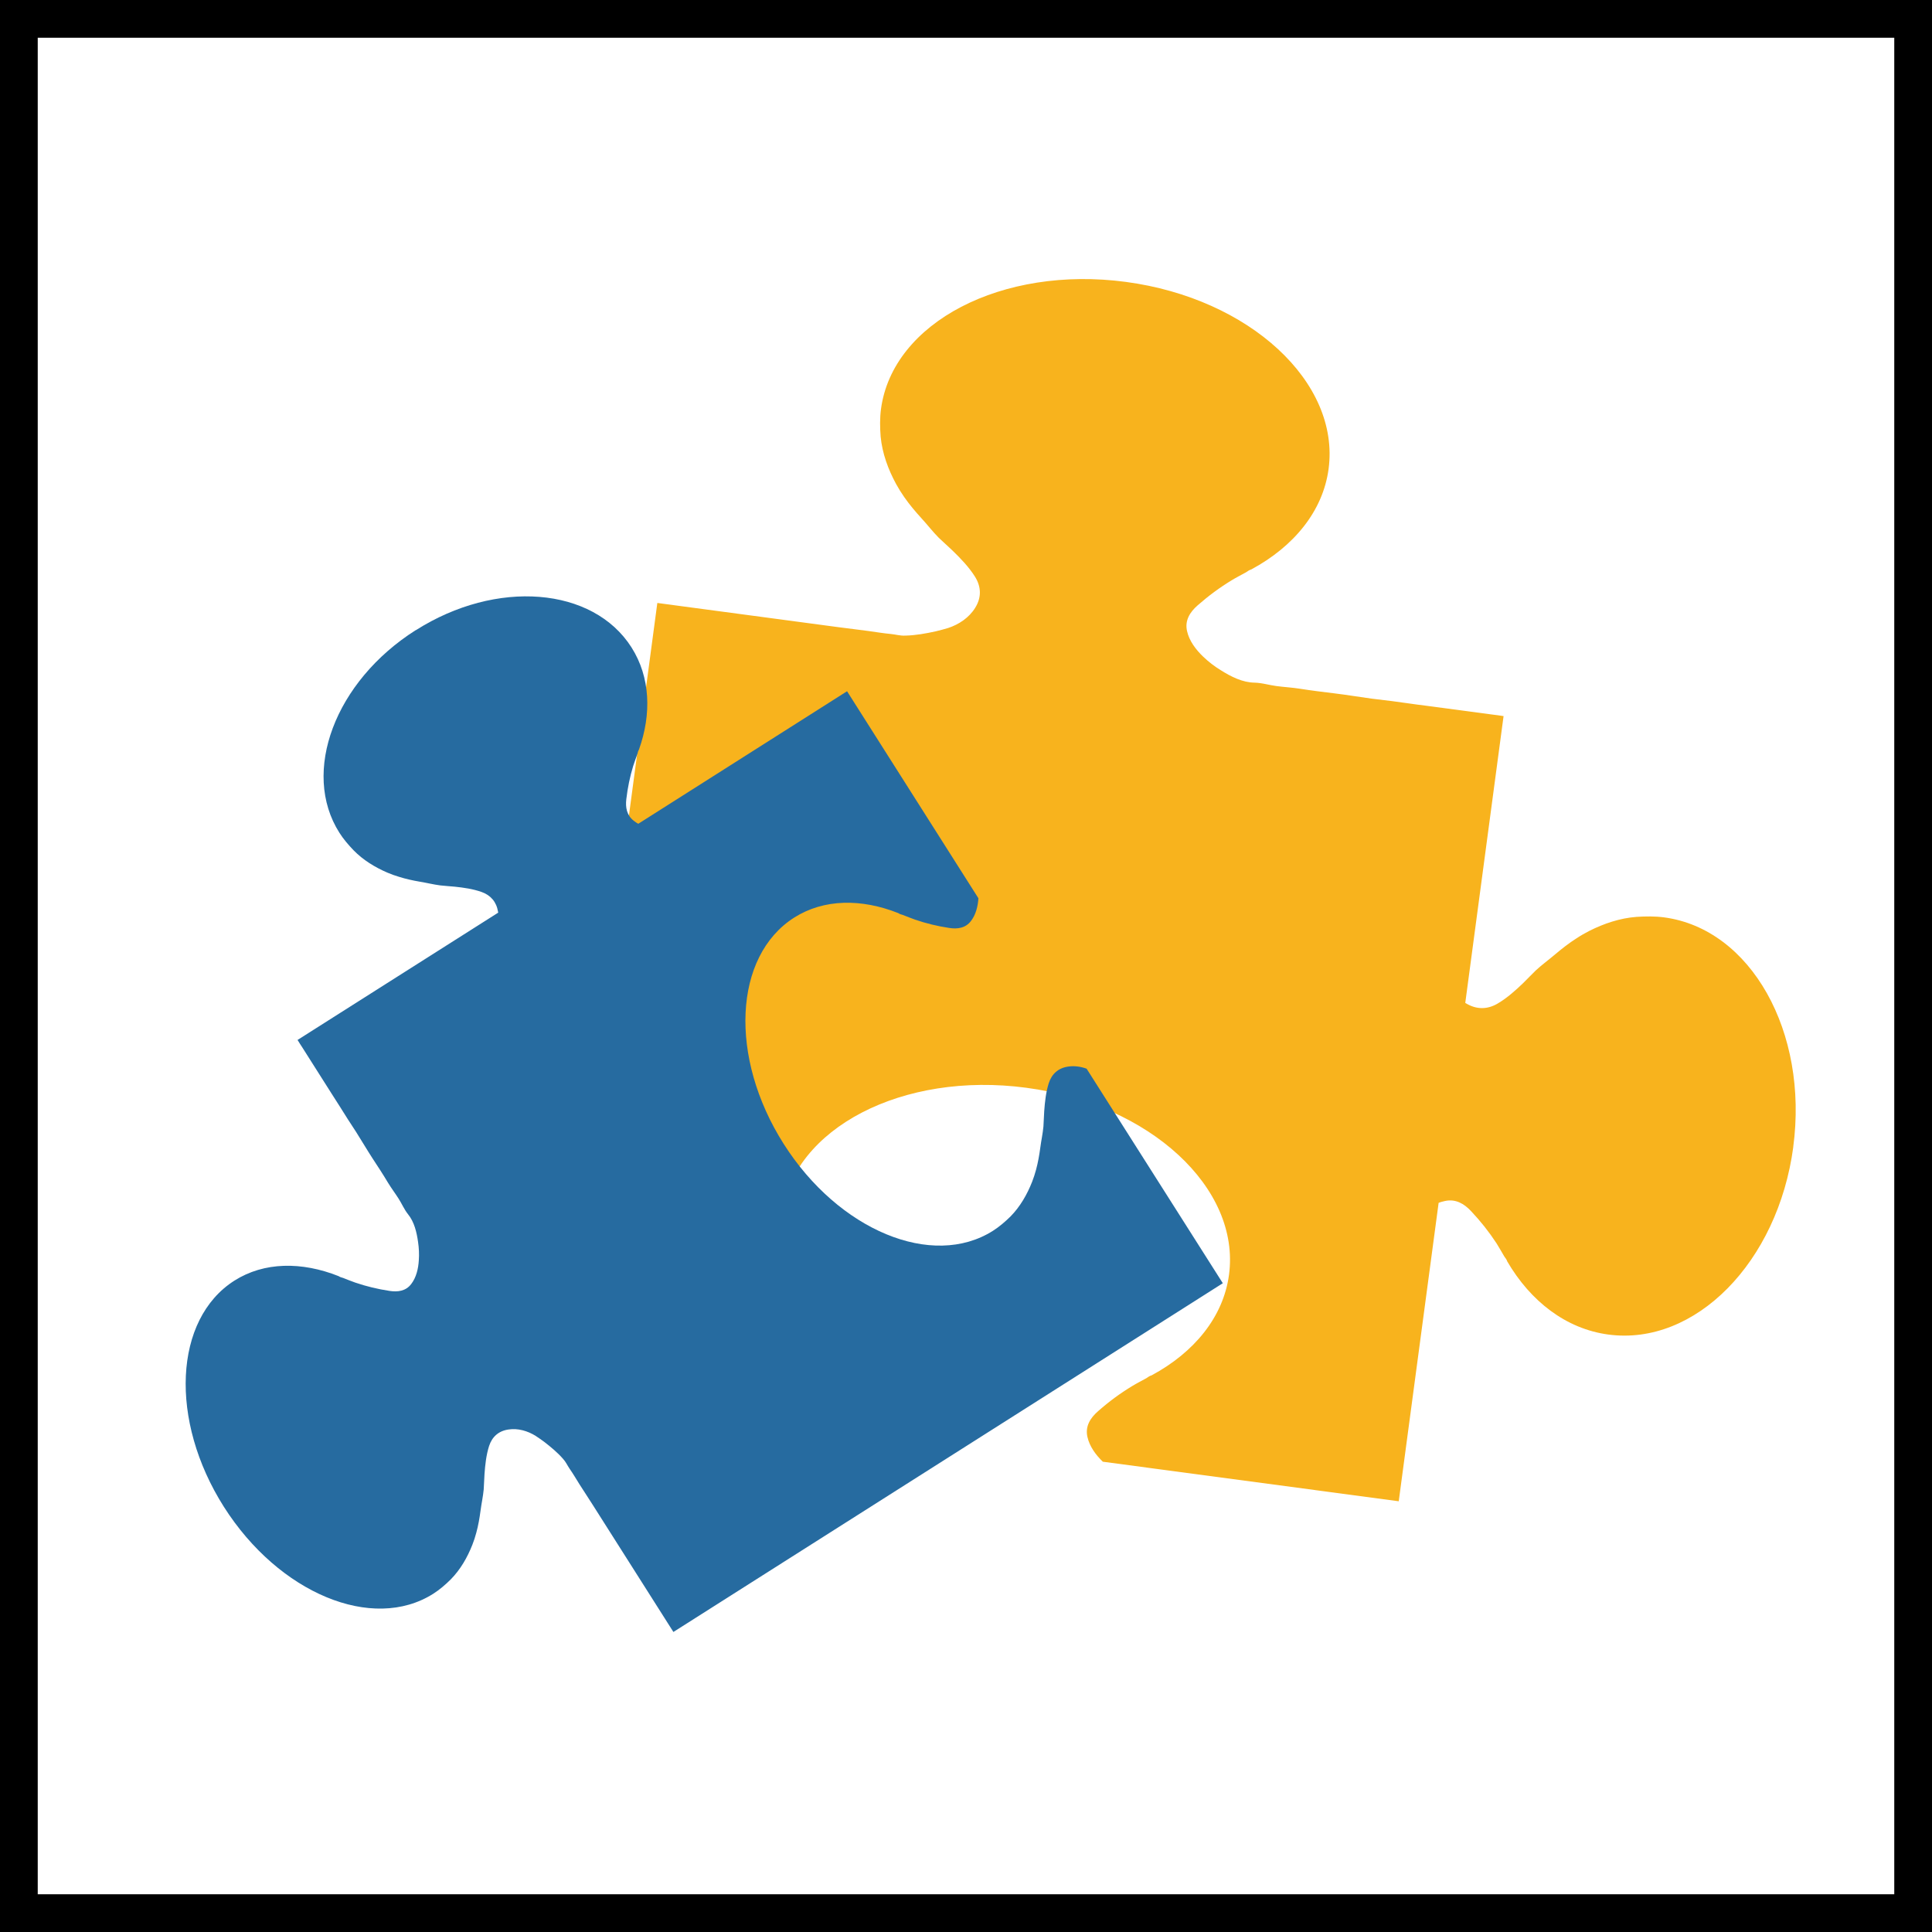
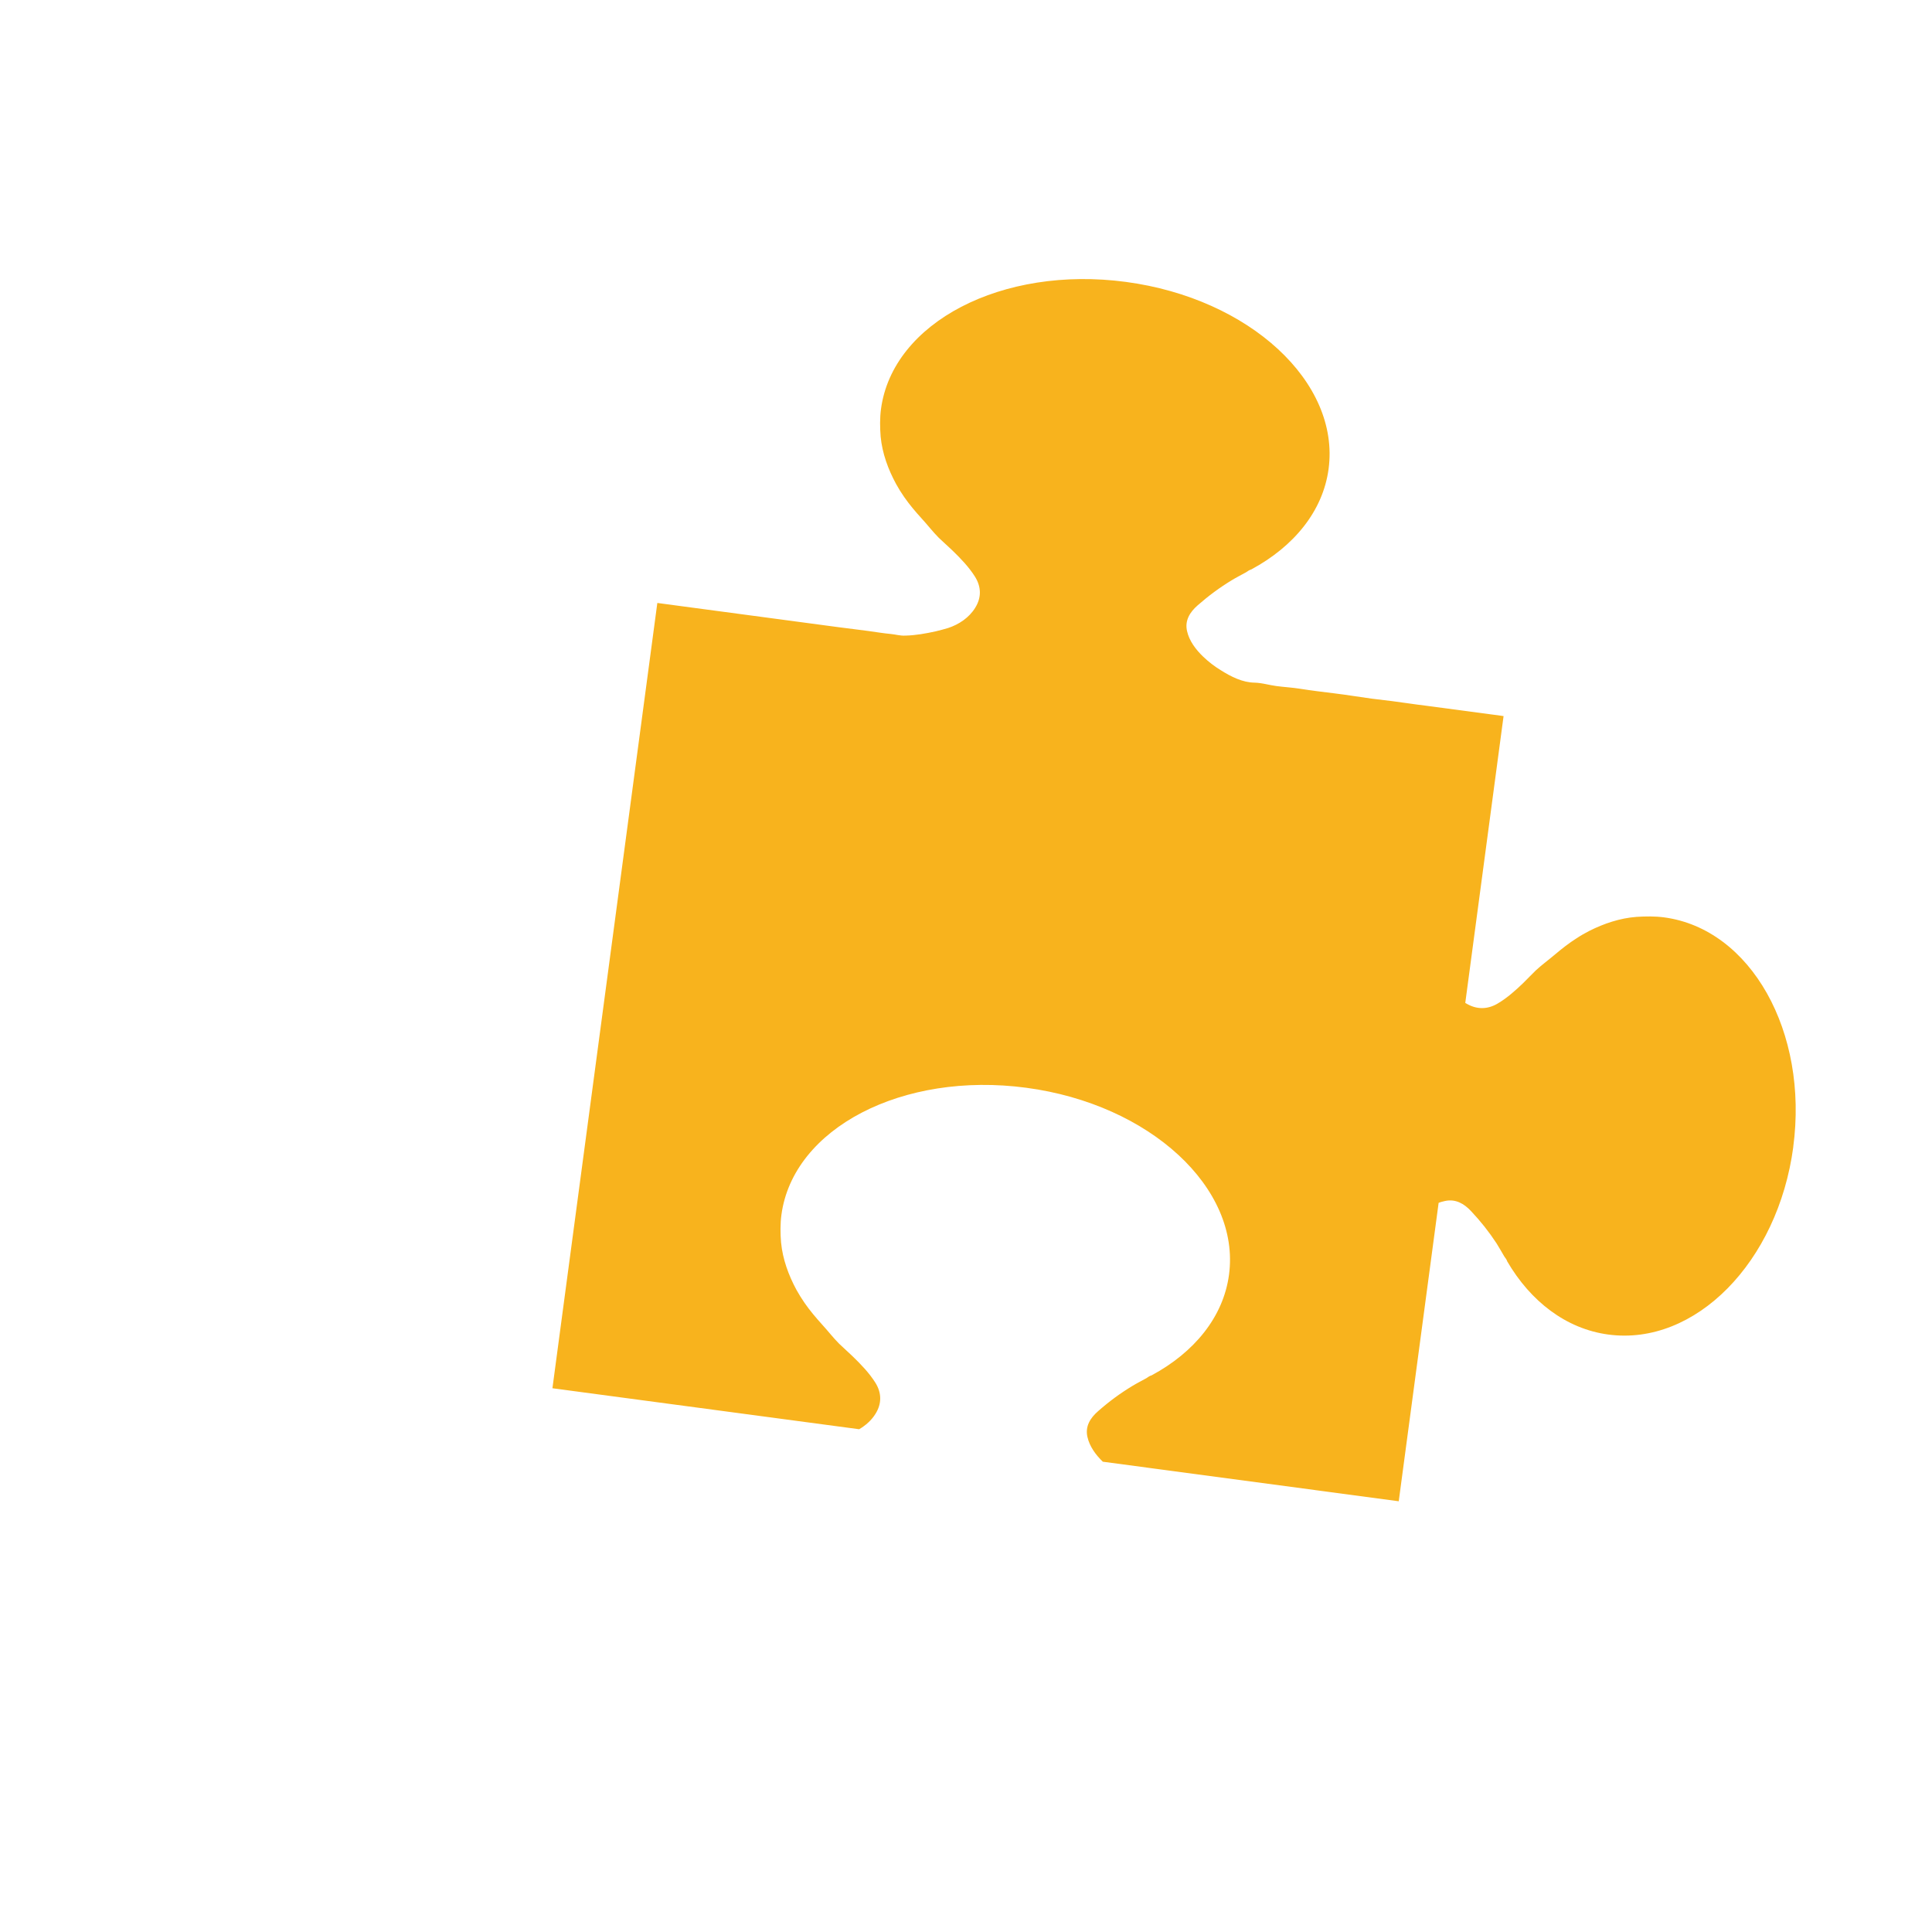
<svg xmlns="http://www.w3.org/2000/svg" id="puzzle" viewBox="0 0 512 512">
  <defs>
    <style>
      .cls-1 {
        fill: #f8b31d;
      }

      .cls-2 {
        fill: #fff;
      }

      .cls-3 {
        fill: #266ba0;
      }
    </style>
  </defs>
-   <rect class="cls-2" width="512" height="512" />
-   <path d="M512,512H0V0H512V512ZM10,502H502V10H10V502Z" />
  <path class="cls-1" d="M475.24,303.95c-4.08,30.56-26.02,52.79-49,49.72-11.24-1.5-20.64-8.82-26.81-19.39-.11-.43-.51-.95-.76-1.28-.69-1.15-1.34-2.34-2.07-3.5-2.01-3.06-4.22-5.86-6.78-8.57-1.82-1.94-4.05-3.25-6.85-2.66-.61,.14-1.18,.27-1.72,.5l-10.57,79.08-78.42-10.48c-1.84-1.77-3.52-4.03-4.08-6.57-.64-2.8,.75-5.02,2.82-6.82,2.88-2.54,5.84-4.73,9.11-6.7,1.2-.73,2.47-1.37,3.7-2.05,.37-.25,.89-.64,1.38-.75,11.27-6.08,19.01-15.43,20.51-26.67,3.07-22.97-20.95-45.17-53.71-49.54-32.8-4.39-61.84,10.72-64.91,33.7-.32,2.37-.29,4.96-.09,7.32,.43,4.42,1.98,8.65,4.08,12.54,.65,1.18,1.39,2.35,2.16,3.47,1.35,1.96,2.93,3.82,4.54,5.61,1.56,1.69,3,3.58,4.61,5.19,1.2,1.14,2.41,2.23,3.61,3.37,2.18,2.11,4.34,4.35,5.98,6.94,1.68,2.68,1.76,5.53,.04,8.27-1.03,1.68-2.57,3.05-4.32,4.08l-81.29-10.86,27.8-208.11,48.16,6.44c2.59,.3,5.16,.68,7.75,.99,2,.27,3.98,.61,5.95,.79,1.34,.13,2.52,.51,3.88,.43,2.72-.06,5.37-.55,8.03-1.13,1.1-.27,2.19-.55,3.25-.87,2.88-.93,5.62-2.77,7.2-5.35,1.73-2.74,1.63-5.59-.04-8.27-1.64-2.59-3.8-4.83-5.98-6.94-1.2-1.13-2.41-2.23-3.61-3.36-1.61-1.61-3.05-3.5-4.61-5.19-1.62-1.78-3.2-3.65-4.55-5.6-.78-1.12-1.51-2.28-2.16-3.47-2.11-3.89-3.66-8.11-4.09-12.54-.19-2.36-.23-4.94,.09-7.31,3.07-22.98,32.11-38.08,64.91-33.7,32.76,4.38,56.78,26.57,53.71,49.55-1.5,11.23-9.23,20.58-20.51,26.66-.48,.11-1,.5-1.38,.75-1.23,.69-2.5,1.32-3.7,2.05-3.27,1.98-6.23,4.17-9.11,6.7-2.06,1.8-3.46,4.03-2.81,6.83,.58,2.61,2.35,4.93,4.26,6.76,1.43,1.38,3.04,2.61,4.72,3.63,2.66,1.67,5.71,3.23,8.93,3.27,1.95,.05,3.86,.65,5.77,.9,2.08,.28,4.14,.38,6.22,.71,3.02,.48,6.07,.85,9.11,1.22,3.34,.4,6.66,.97,9.95,1.41,3.29,.39,6.58,.79,9.87,1.27,3.03,.45,6.08,.77,9.11,1.21l13.23,1.77c.84,.11,1.67,.19,2.54,.35l.17,.02-10.15,76.01c.07,.05,.2,.11,.27,.16,2.74,1.63,5.59,1.6,8.26,.04,2.58-1.52,4.79-3.51,6.88-5.52,1.12-1.12,2.21-2.25,3.32-3.33,1.6-1.48,3.47-2.84,5.15-4.27,1.77-1.49,3.62-2.94,5.56-4.17,1.11-.74,2.26-1.39,3.44-2,3.86-1.94,8.07-3.37,12.49-3.71,2.35-.15,4.94-.19,7.31,.13,22.98,3.06,38.32,30.32,34.23,60.87Z" />
-   <path class="cls-3" d="M110.2,167.01c21.37-13.57,46.95-11.5,57.16,4.57,4.99,7.87,5.35,17.63,1.96,27.1-.21,.3-.34,.83-.41,1.16-.37,1.05-.77,2.08-1.11,3.15-.87,2.88-1.46,5.74-1.82,8.8-.26,2.16,.1,4.26,1.95,5.7,.41,.32,.79,.6,1.22,.82l55.33-35.12,34.81,54.86c-.13,2.09-.67,4.35-1.98,6.03-1.42,1.88-3.55,2.18-5.78,1.83-3.11-.47-6.06-1.18-9.03-2.2-1.09-.37-2.16-.83-3.24-1.24-.35-.11-.87-.22-1.19-.48-9.78-3.88-19.74-3.81-27.6,1.18-16.07,10.21-17.34,37.04-2.8,59.95,14.57,22.95,39.41,33.24,55.48,23.05,1.67-1.06,3.27-2.44,4.66-3.81,2.55-2.6,4.39-5.81,5.72-9.19,.4-1.03,.75-2.11,1.04-3.19,.51-1.89,.86-3.86,1.12-5.83,.24-1.87,.67-3.78,.83-5.63,.09-1.36,.13-2.7,.21-4.05,.18-2.48,.45-5.03,1.21-7.43,.81-2.47,2.55-4.03,5.18-4.39,1.6-.24,3.27,0,4.84,.56l36.1,56.86-145.6,92.42-21.38-33.69c-1.18-1.79-2.29-3.61-3.48-5.4-.88-1.4-1.71-2.83-2.64-4.16-.62-.91-1.01-1.85-1.78-2.67-1.47-1.68-3.19-3.09-4.95-4.46-.76-.55-1.5-1.08-2.27-1.58-2.1-1.32-4.71-2.08-7.17-1.7-2.63,.36-4.38,1.92-5.18,4.39-.76,2.4-1.03,4.94-1.21,7.43-.08,1.35-.13,2.69-.21,4.05-.17,1.86-.6,3.77-.84,5.64-.26,1.96-.6,3.94-1.12,5.83-.29,1.08-.63,2.16-1.04,3.19-1.33,3.38-3.17,6.59-5.73,9.19-1.37,1.37-2.98,2.76-4.64,3.81-16.08,10.2-40.91-.1-55.49-23.04-14.54-22.92-13.26-49.75,2.81-59.95,7.86-4.98,17.82-5.06,27.6-1.18,.33,.25,.84,.37,1.2,.48,1.08,.41,2.15,.88,3.24,1.24,2.97,1.01,5.92,1.71,9.03,2.19,2.21,.34,4.36,.06,5.78-1.84,1.34-1.74,1.87-4.08,2-6.24,.12-1.63,.04-3.3-.2-4.9-.36-2.55-.99-5.29-2.66-7.34-1-1.25-1.63-2.77-2.48-4.1-.93-1.46-1.95-2.81-2.85-4.29-1.29-2.17-2.67-4.27-4.05-6.37-1.5-2.32-2.9-4.7-4.36-7.01-1.48-2.27-2.98-4.56-4.4-6.88-1.33-2.14-2.74-4.23-4.06-6.38l-5.87-9.26c-.37-.58-.77-1.15-1.13-1.77l-.08-.12,53.18-33.74c0-.08-.04-.19-.05-.26-.41-2.59-1.95-4.36-4.33-5.21-2.32-.82-4.75-1.16-7.11-1.41-1.3-.12-2.58-.2-3.85-.34-1.77-.22-3.62-.69-5.41-.98-1.87-.32-3.75-.73-5.55-1.3-1.06-.31-2.07-.68-3.08-1.11-3.25-1.4-6.39-3.3-8.93-5.9-1.34-1.39-2.73-3-3.78-4.67-10.2-16.07-1.16-40.11,20.21-53.67Z" />
</svg>